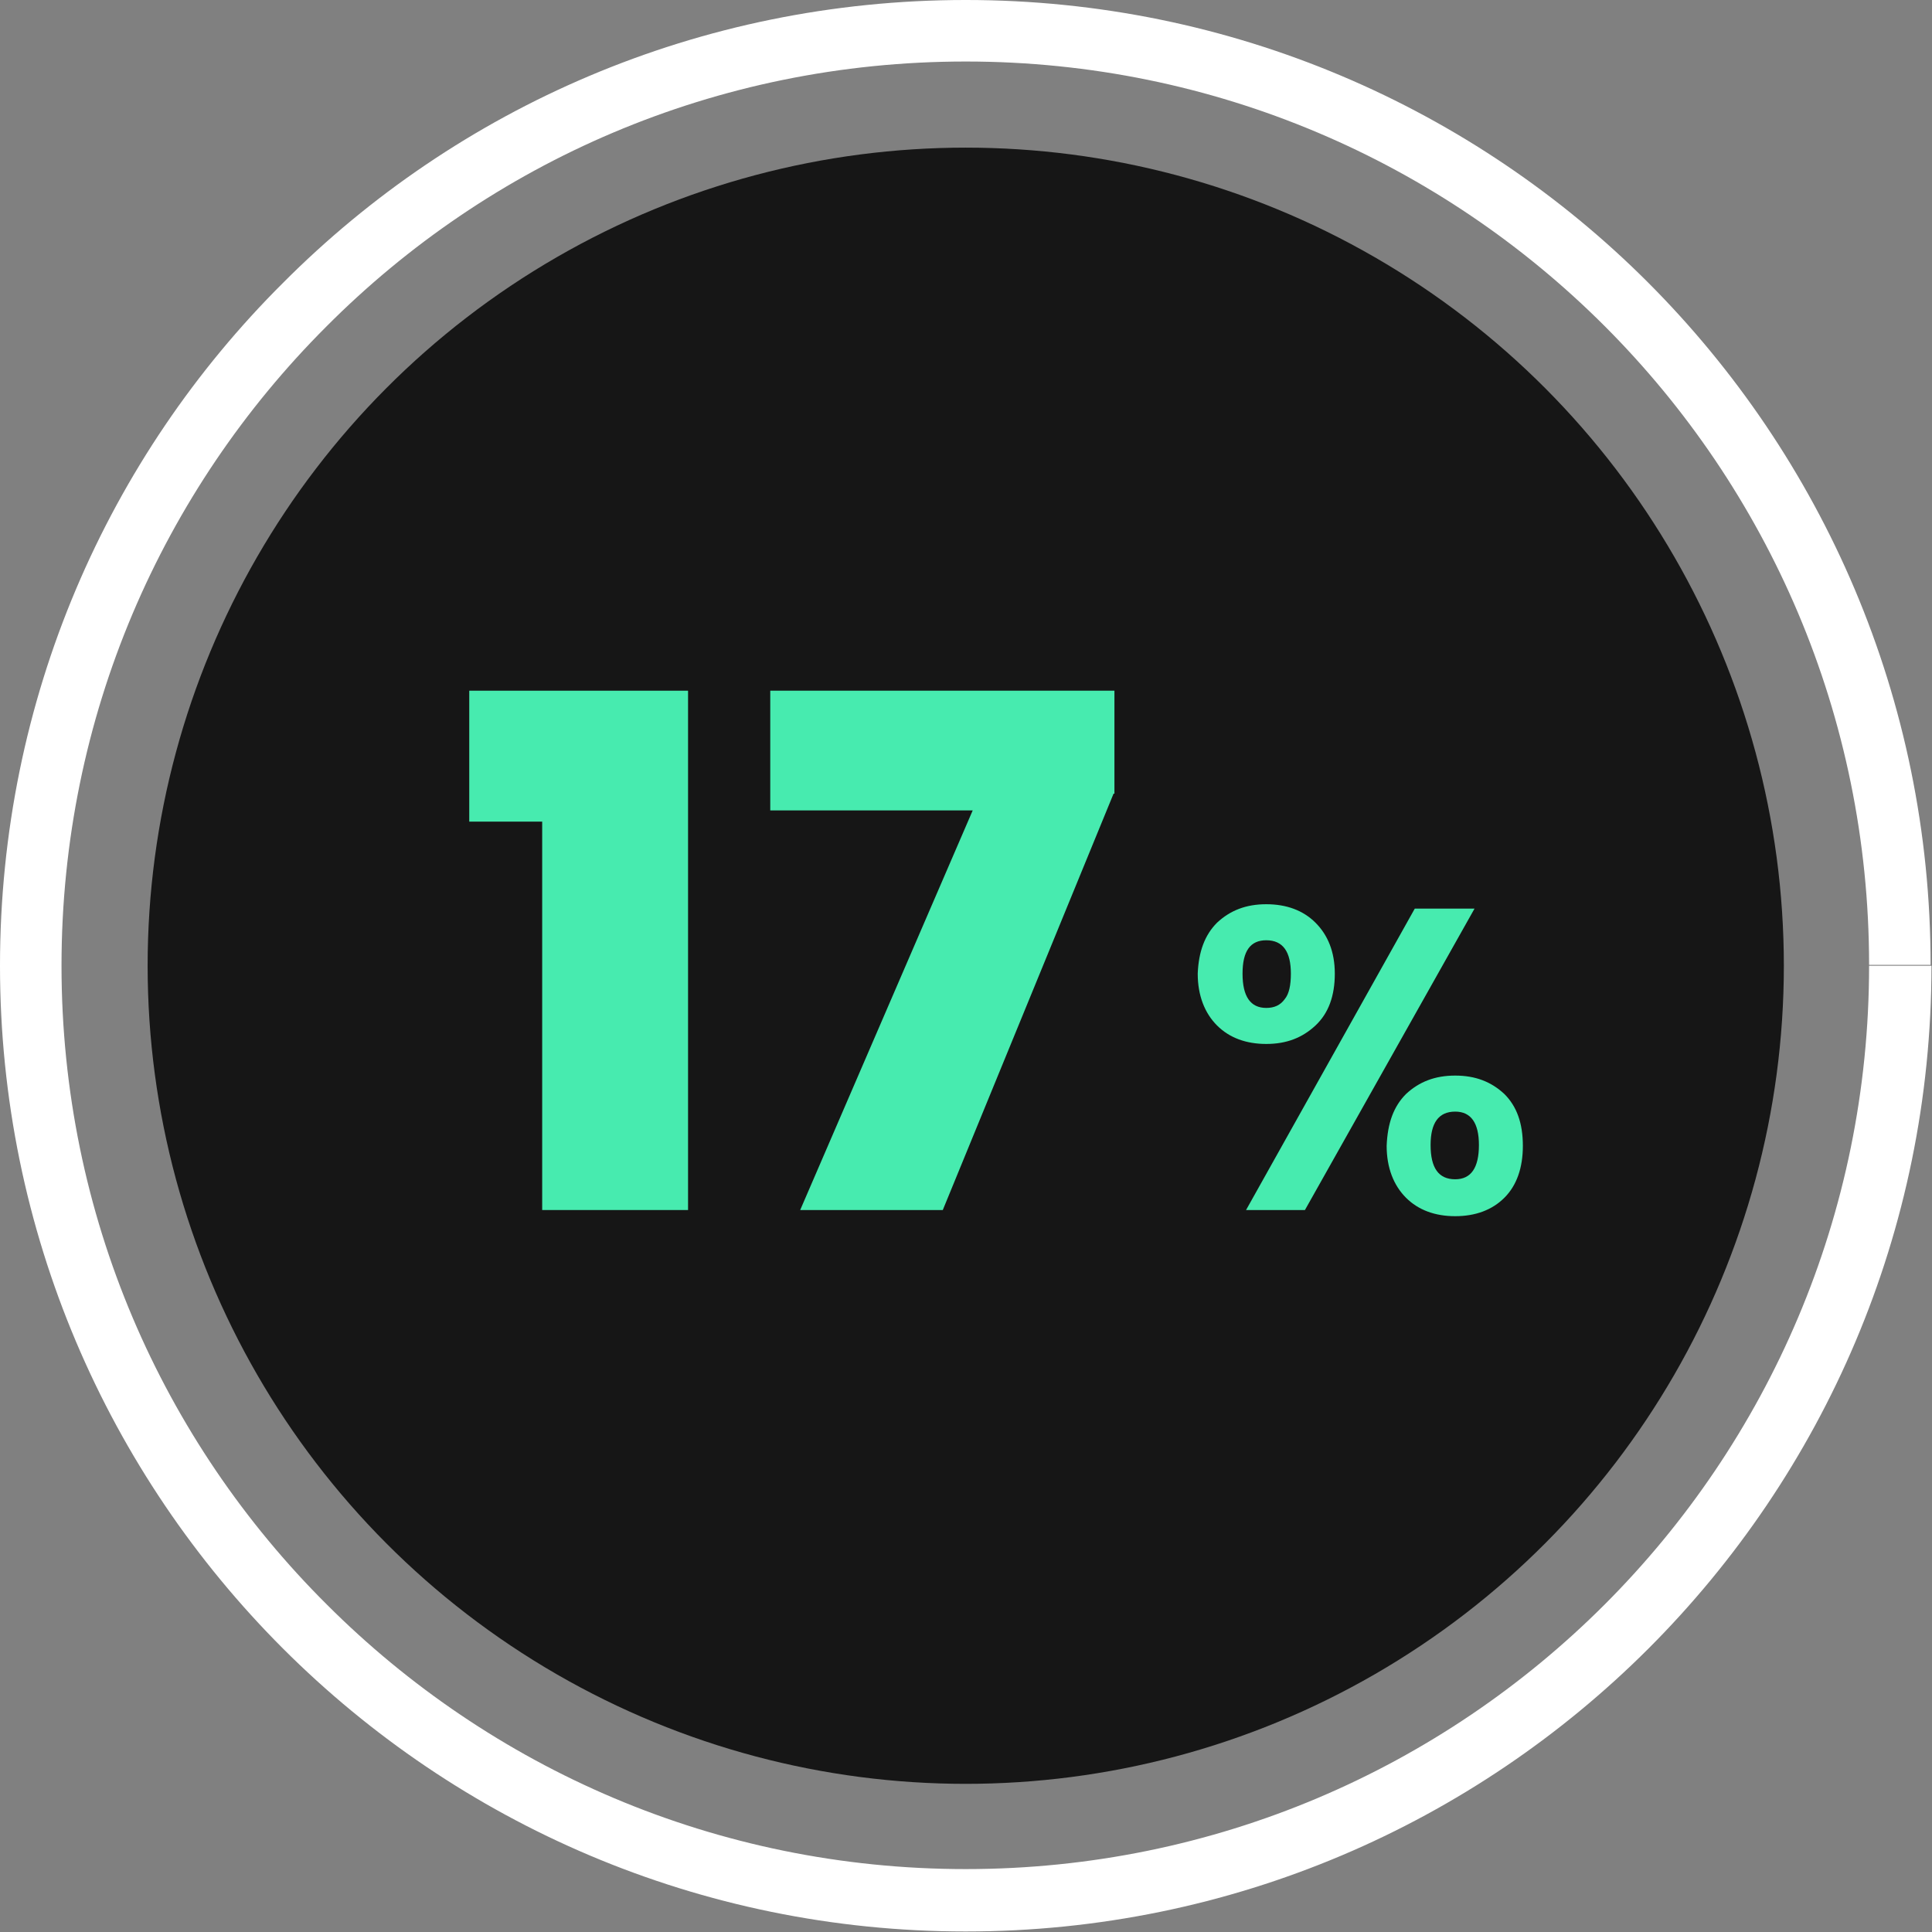
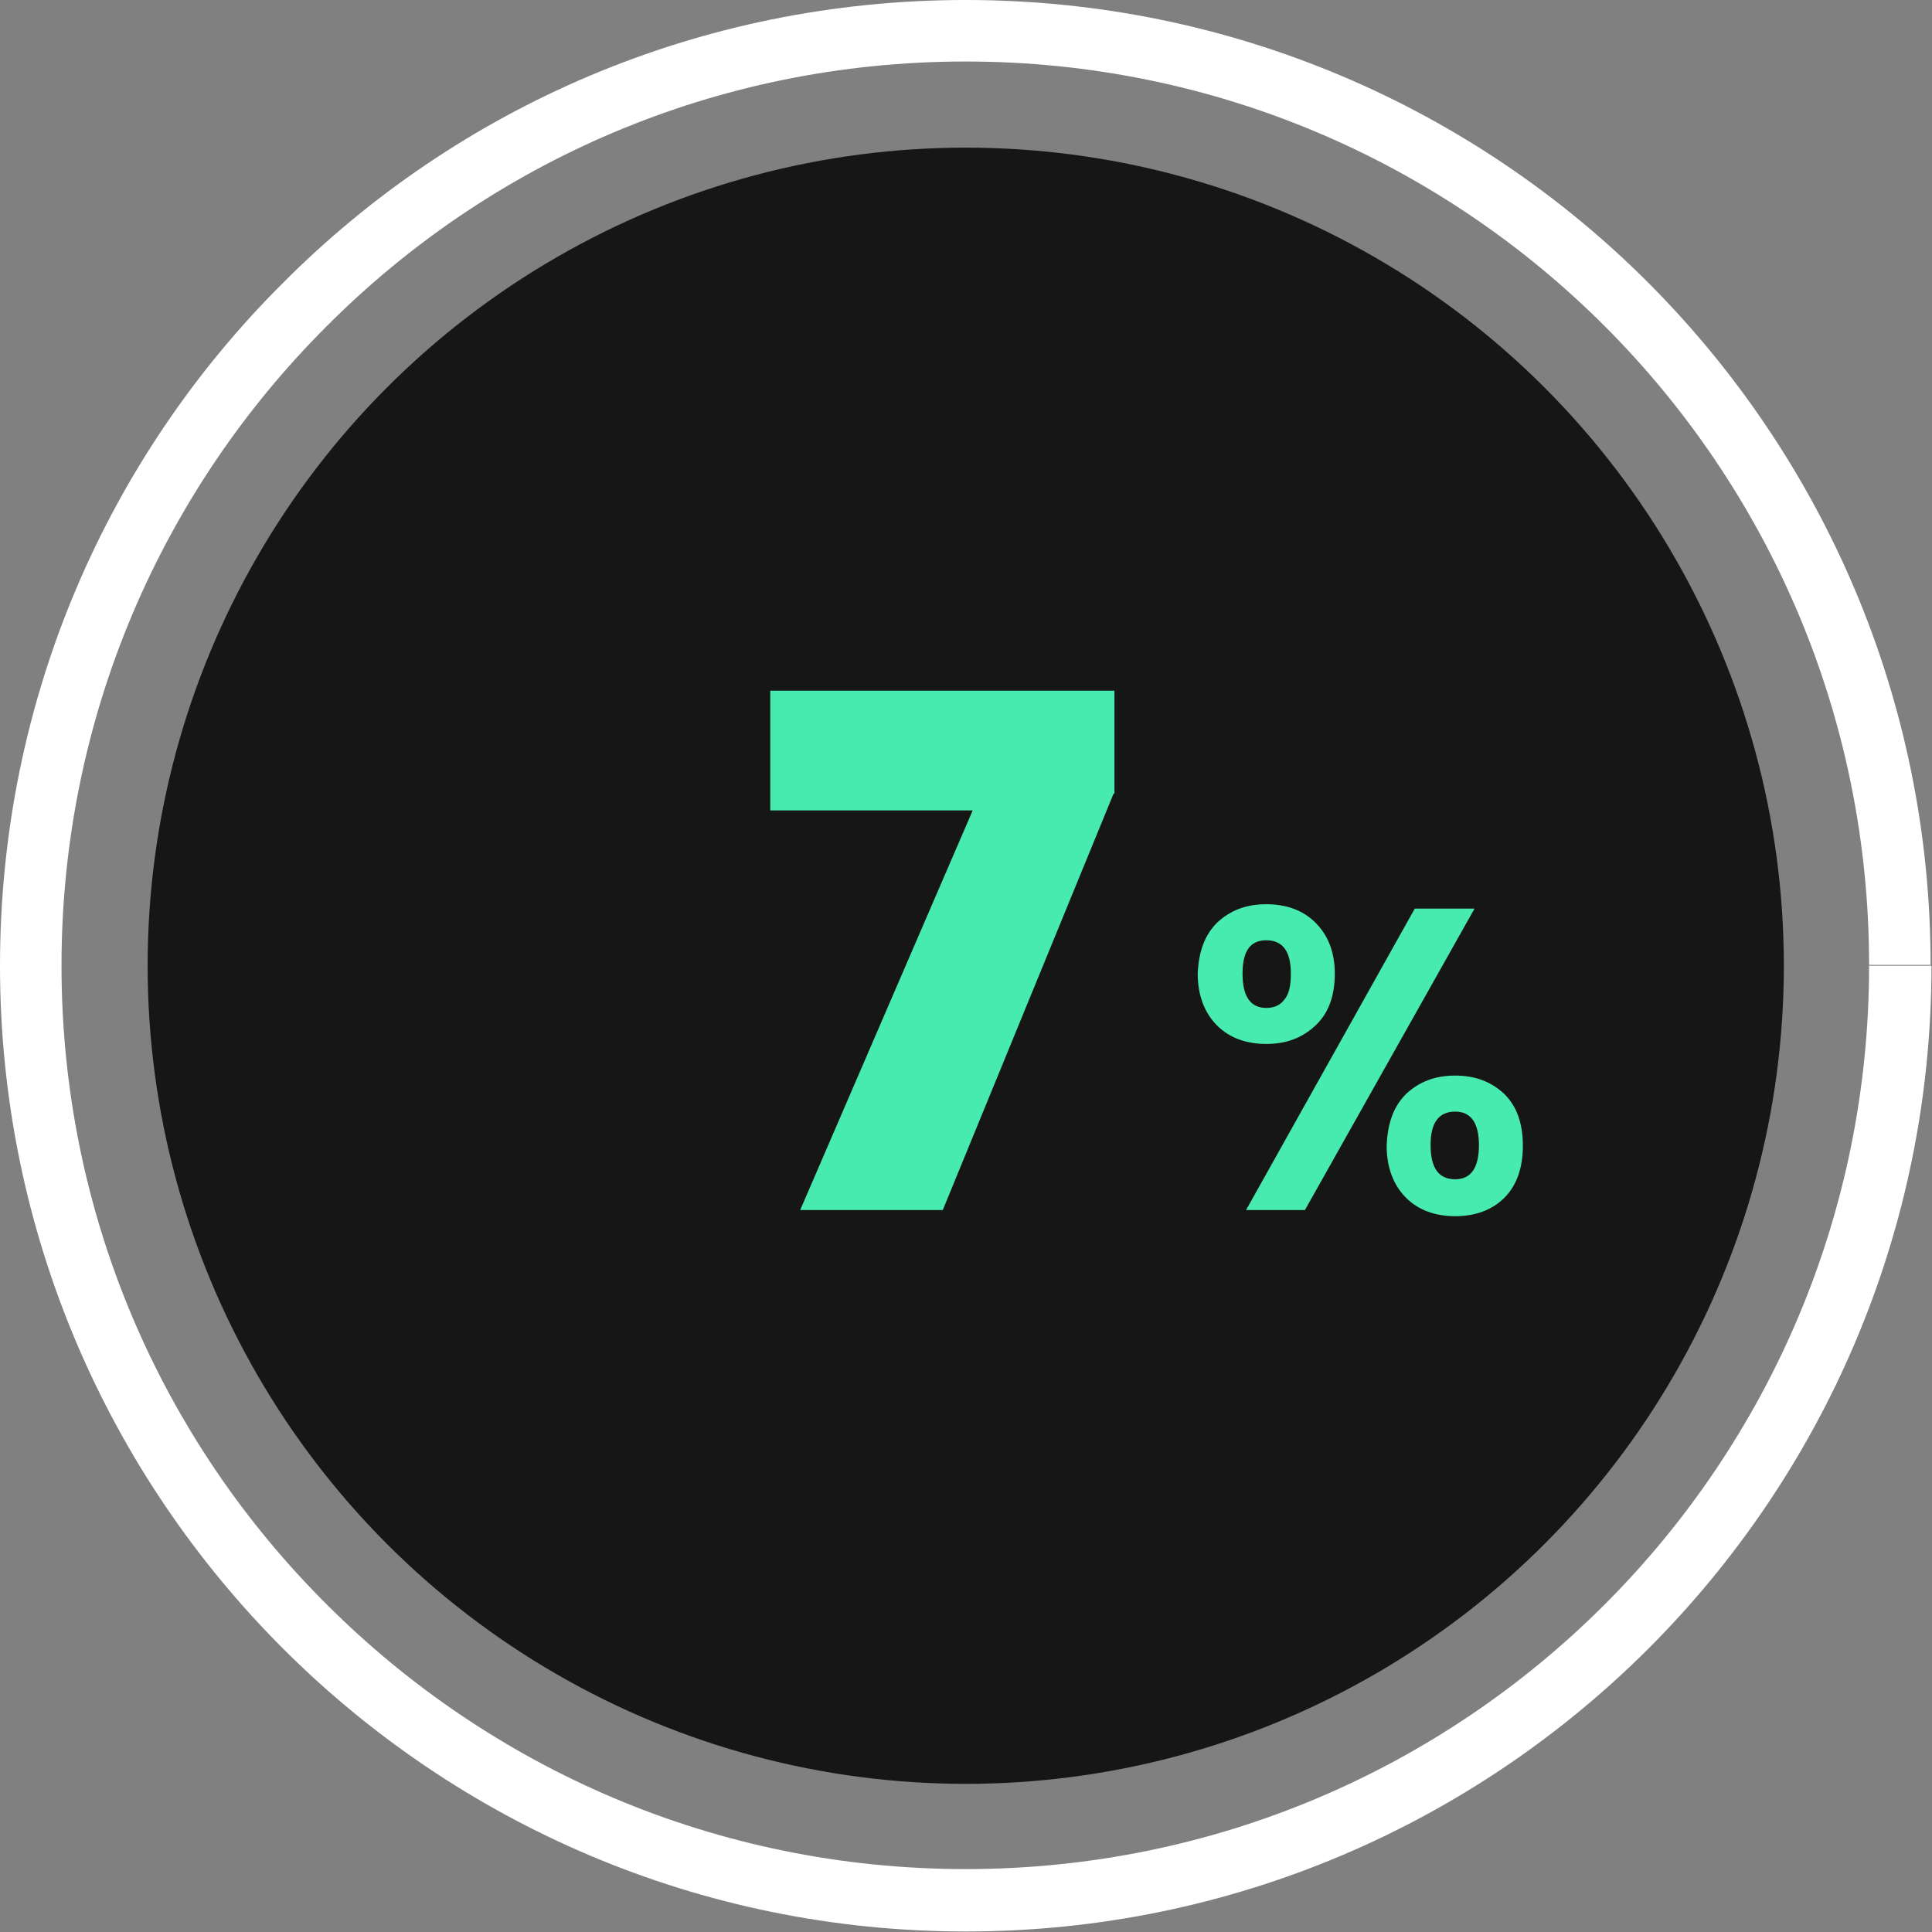
<svg xmlns="http://www.w3.org/2000/svg" width="100%" height="100%" viewBox="0 0 3817 3817" version="1.1" xml:space="preserve" style="fill-rule:evenodd;clip-rule:evenodd;stroke-linejoin:round;stroke-miterlimit:2;">
  <rect x="0" y="0" width="3817" height="3817" fill="#808080" stroke="none" />
  <g>
    <g>
      <circle cx="1907.99" cy="1907.99" r="1616.32" style="fill:#161616;" />
      <path d="M3815.97,1907.99l-123.263,-0.001c0,493.055 -199.654,939.234 -522.57,1262.15c-322.917,322.916 -769.096,522.57 -1262.15,522.57c-493.058,0 -939.237,-199.654 -1262.15,-522.57c-324.654,-322.917 -524.304,-769.096 -524.304,-1262.15c0,-493.058 199.65,-939.237 522.567,-1262.15c322.917,-324.654 769.1,-524.304 1263.89,-524.304c493.054,0 939.233,199.65 1262.15,522.567c322.916,322.917 522.57,769.1 522.57,1262.15l121.53,0c-0,-526.042 -213.542,-1003.47 -559.03,-1348.96c-343.75,-343.75 -821.179,-557.292 -1347.22,-557.292c-527.779,0 -1005.21,213.542 -1348.96,559.029c-345.487,343.75 -559.029,821.179 -559.029,1348.96c-0,526.041 213.542,1003.47 559.029,1348.96c345.483,345.483 822.917,559.025 1348.96,559.025c526.041,-0 1003.47,-213.542 1348.96,-559.025c345.483,-345.488 559.025,-822.917 559.025,-1348.96Z" style="fill:#fff;fill-rule:nonzero;" />
    </g>
    <g>
-       <path d="M927.083,1623.26l0,-258.68l432.292,0l0,1026.04l-288.196,0l0,-767.362l-144.096,-0Z" style="fill:#47ebaf;fill-rule:nonzero;" />
      <path d="M2404.51,1822.92c26.041,-24.305 57.291,-36.459 97.224,-36.459c39.93,0 72.917,12.154 97.221,36.459c24.304,24.304 38.196,57.291 38.196,100.696c0,43.4 -12.154,78.125 -38.196,102.429c-26.041,24.304 -57.291,36.458 -97.221,36.458c-39.933,0 -72.916,-12.154 -97.224,-36.458c-24.305,-24.304 -38.192,-59.029 -38.192,-102.429c1.733,-43.405 13.887,-76.392 38.192,-100.696Zm50.349,100.696c0,45.137 15.625,67.708 46.875,67.708c15.625,-0 27.776,-5.208 36.459,-17.363c8.679,-10.416 12.15,-27.779 12.15,-50.345c-0,-43.405 -15.625,-65.975 -48.609,-65.975c-31.25,-0 -46.875,20.833 -46.875,65.975Zm458.334,-128.475l-335.071,595.487l-116.321,0l333.333,-595.488l118.059,0.001Zm-135.417,366.32c26.042,-24.304 57.292,-36.458 97.221,-36.458c39.929,0 71.179,12.154 97.221,36.458c24.308,24.304 36.458,57.292 36.458,102.429c0,43.405 -12.15,78.125 -36.458,102.434c-24.304,24.304 -57.292,36.458 -97.221,36.458c-39.929,0 -72.917,-12.154 -97.221,-36.458c-24.308,-24.309 -38.196,-59.029 -38.196,-102.434c1.738,-45.137 13.888,-78.125 38.196,-102.429Zm48.608,100.696c0,45.138 15.625,67.709 48.613,67.709c31.25,-0 46.875,-22.571 46.875,-67.709c-0,-43.404 -15.625,-65.975 -46.875,-65.975c-32.988,0 -48.613,22.571 -48.613,65.975Z" style="fill:#47ebaf;fill-rule:nonzero;" />
    </g>
    <path d="M2200.01,1568.05l-337.376,822.572l-281.727,-0l340.857,-789.534l-399.987,-0l0,-236.508l679.973,0l0,203.47l-1.74,-0Z" style="fill:#47ebaf;fill-rule:nonzero;" />
  </g>
</svg>